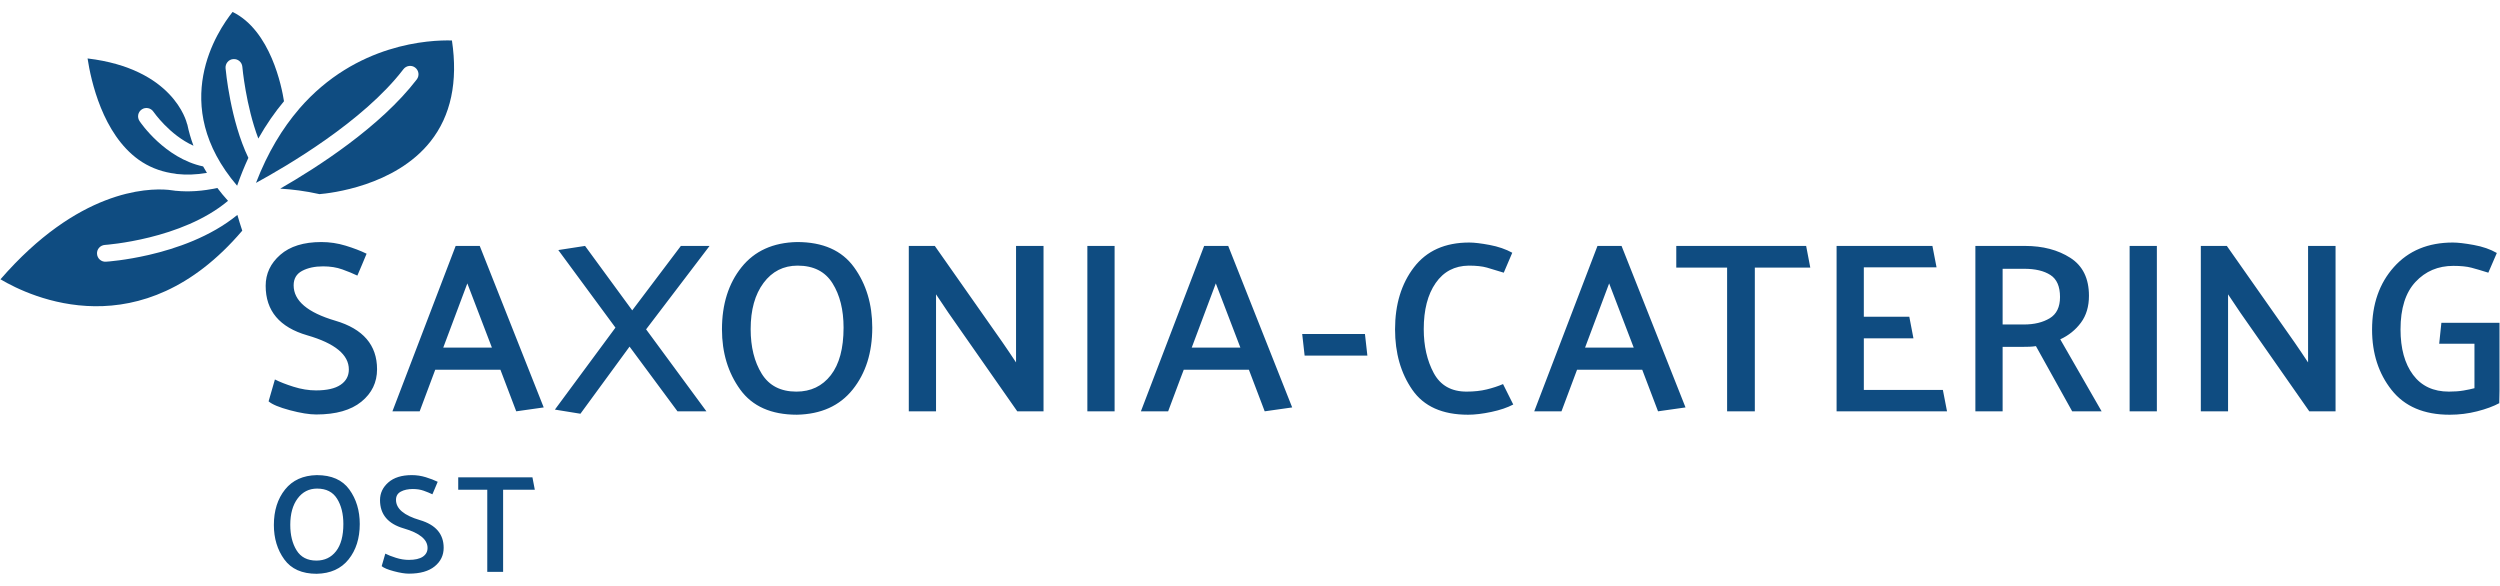
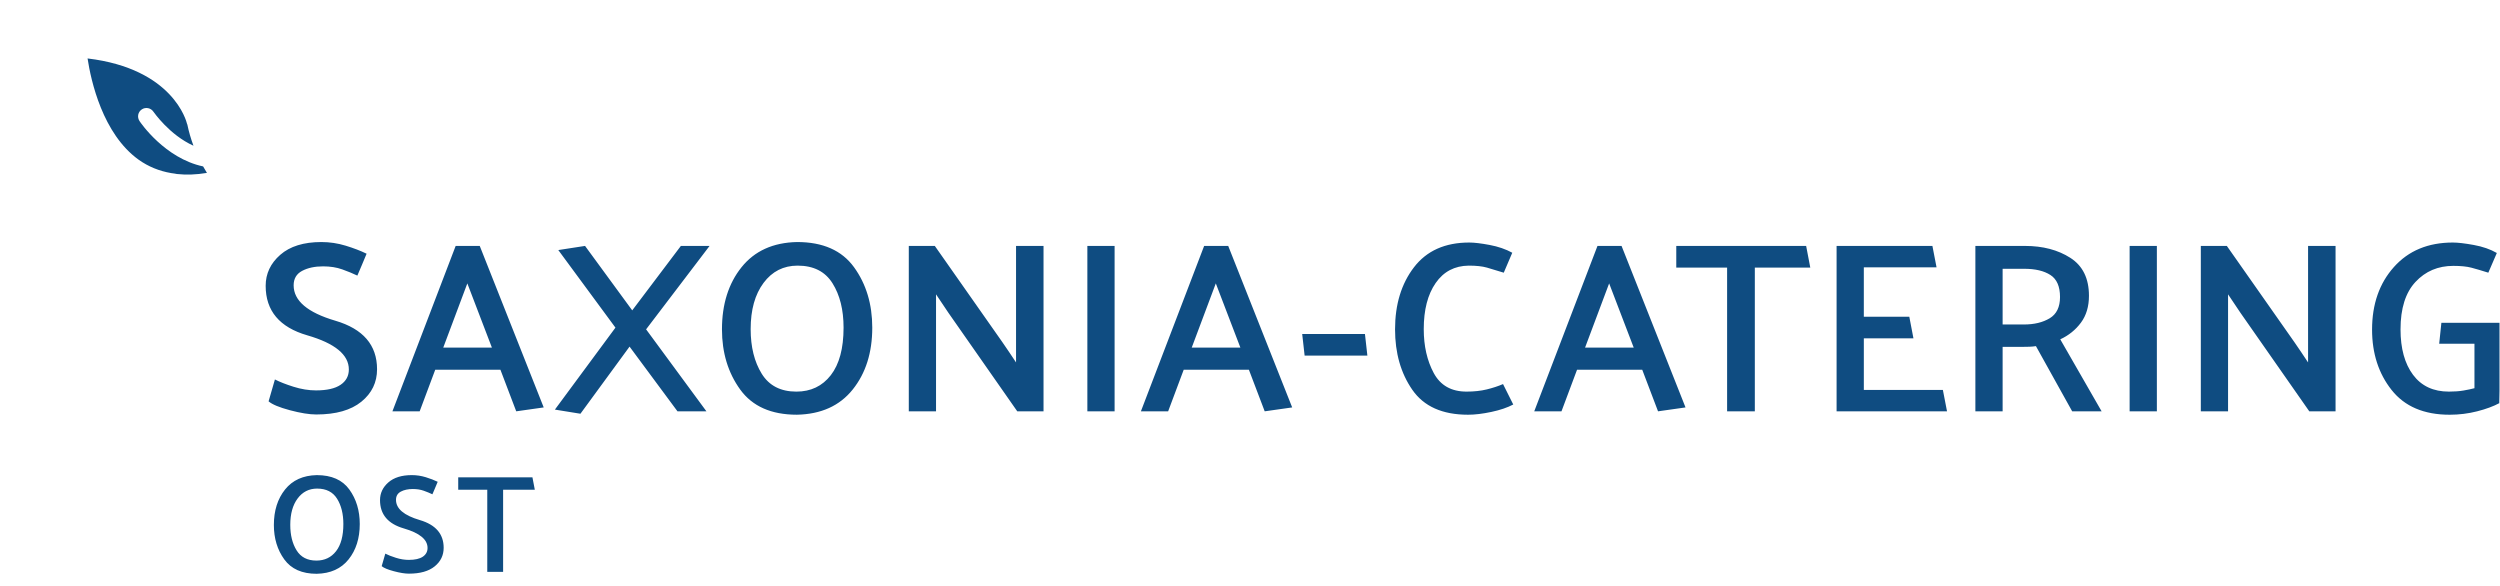
<svg xmlns="http://www.w3.org/2000/svg" version="1.1" viewBox="0 0 512 120" width="350" height="82">
  <defs>
    <style>
      .cls-1 {
        fill: none;
      }

      .cls-2 {
        fill: #0f4c81;
      }

      .cls-3 {
        clip-path: url(#clippath);
      }
    </style>
    <clipPath id="clippath">
      <rect class="cls-1" y="2.443" width="512" height="115.113" />
    </clipPath>
  </defs>
  <g>
    <g id="Ebene_1">
      <g class="cls-3">
-         <path class="cls-2" d="M82.55,14.184c-8.15,10.681-24.11,19.97-30.203,23.287,2.413-6.268,5.449-11.204,8.788-15.091.061-.061.107-.117.149-.185,11.61-13.343,26.676-14.034,31.21-13.902,1.267,8.46-.214,15.425-4.406,20.704-7.264,9.161-20.622,10.606-22.729,10.777-2.911-.655-5.67-.986-8.044-1.125,7.57-4.342,20.568-12.695,27.982-22.387.569-.758.427-1.826-.335-2.413-.744-.573-1.829-.427-2.413.335" />
-         <path class="cls-2" d="M48.536,44.032c.313,1.107.651,2.175,1,3.228C28.804,71.597,6.168,60.881,0,57.222c15.856-18.262,29.975-18.718,34.36-18.33.434.064.861.117,1.306.164.05.018.096.021.096.021.064.028.132,0,.196.014,2.637.256,5.463.082,8.471-.584.662.876,1.392,1.765,2.189,2.641-9.428,7.933-25.071,9.026-25.234,9.033-.94.068-1.676.879-1.605,1.829.057.957.879,1.676,1.819,1.609.352-.021,3.976-.274,8.805-1.392,5.534-1.278,12.628-3.691,18.134-8.197" />
-         <path class="cls-2" d="M47.683,12.108c-.954.071-1.637.915-1.57,1.854.043.452.982,10.717,4.677,18.379-.826,1.787-1.598,3.68-2.306,5.709-14.208-16.643-3.993-31.765-.929-35.606,7.802,3.819,10.087,15.4,10.531,18.298-1.858,2.217-3.627,4.759-5.26,7.641-2.552-6.734-3.271-14.621-3.274-14.71-.085-.95-.918-1.651-1.869-1.566" />
        <path class="cls-2" d="M34.956,35.461c-2.438-.42-4.659-1.324-6.641-2.733-7.399-5.314-9.784-16.215-10.471-20.753,17.529,2.096,20.259,12.888,20.373,13.386.014.068.057.117.071.174.295,1.409.701,2.851,1.249,4.321-4.926-2.217-8.115-6.866-8.2-6.965-.523-.787-1.602-1-2.378-.48-.801.53-1.004,1.591-.473,2.392.206.324,5.189,7.631,13.03,9.293.253.448.502.886.783,1.328-2.182.37-4.225.438-6.15.228-.281-.057-.673-.128-1.192-.189" />
        <path class="cls-2" d="M499.64,70.417h7.225v9.119c-.63.167-1.377.324-2.242.473-.865.149-1.861.224-2.99.224-3.189,0-5.638-1.146-7.35-3.438s-2.566-5.399-2.566-9.318c0-4.285,1.021-7.524,3.064-9.716,2.043-2.192,4.627-3.289,7.748-3.289,1.527,0,2.765.125,3.712.374.947.249,2.1.591,3.463,1.021l1.744-4.036c-1.328-.765-2.908-1.313-4.734-1.644s-3.257-.498-4.285-.498c-5.05,0-9.069,1.669-12.058,5.008-2.99,3.338-4.485,7.617-4.485,12.831,0,4.883,1.338,9.012,4.011,12.382,2.673,3.371,6.634,5.058,11.884,5.058,1.925,0,3.805-.231,5.631-.698,1.826-.466,3.356-1.029,4.584-1.694l-.05-.05c0-.399.007-.804.025-1.221.018-.416.025-.84.025-1.271v-13.902h-11.909l-.448,4.285ZM456.383,84.269v-23.967l2.541,3.787,14.101,20.18h5.381v-33.883h-5.631v23.868c-.466-.698-.933-1.395-1.395-2.093-.466-.698-.933-1.377-1.395-2.043l-13.852-19.732h-5.332v33.883h5.581ZM441.797,50.386h-5.581v33.883h5.581v-33.883ZM430.476,84.269l-8.471-14.749c1.726-.797,3.139-1.936,4.235-3.413,1.096-1.477,1.644-3.314,1.644-5.506,0-3.556-1.271-6.147-3.812-7.773-2.541-1.627-5.638-2.442-9.293-2.442h-10.165v33.883h5.581v-13.204h4.086c.466,0,.929-.007,1.395-.025.466-.018.915-.057,1.345-.125l7.424,13.354h6.029ZM419.987,56.34c1.313.847,1.968,2.349,1.968,4.509,0,2.061-.705,3.513-2.118,4.36s-3.164,1.271-5.257,1.271h-4.385v-11.411h4.435c2.26,0,4.043.424,5.356,1.271M398.803,84.269c-.135-.73-.274-1.463-.424-2.192s-.292-1.463-.424-2.192h-16.194v-10.564h10.165c-.135-.73-.274-1.47-.424-2.217s-.292-1.488-.424-2.217h-9.318v-10.115h14.899l-.847-4.385h-19.632v33.883h22.622ZM369.942,50.386h-26.608v4.435h10.414v29.448h5.68v-29.448h11.361l-.847-4.435ZM327.19,50.386l-12.955,33.883h5.581l3.189-8.521h13.354l3.239,8.521,5.631-.797-13.105-33.086h-4.933ZM334.614,71.214h-9.966l4.933-13.155,5.033,13.155ZM309.736,51.781c-1.328-.73-2.872-1.263-4.634-1.594s-3.157-.498-4.186-.498c-4.951,0-8.72,1.687-11.311,5.058-2.591,3.371-3.887,7.617-3.887,12.731,0,4.851,1.178,8.976,3.538,12.382,2.36,3.406,6.161,5.107,11.411,5.107,1.395,0,2.99-.192,4.783-.573,1.794-.381,3.289-.89,4.485-1.52l-2.093-4.186c-.997.431-2.111.797-3.338,1.096-1.228.299-2.609.448-4.136.448-3.121,0-5.364-1.271-6.727-3.812s-2.043-5.538-2.043-8.994c0-3.954.815-7.1,2.442-9.442,1.627-2.342,3.887-3.531,6.777-3.563,1.527,0,2.765.132,3.712.399.947.267,2.1.616,3.463,1.046l1.744-4.086ZM279.55,68.424h-12.856l.498,4.435h12.856l-.498-4.435ZM246.604,50.386l-12.955,33.883h5.581l3.189-8.521h13.354l3.239,8.521,5.631-.797-13.105-33.086h-4.933ZM254.028,71.214h-9.966l4.933-13.155,5.033,13.155ZM228.26,50.386h-5.581v33.883h5.581v-33.883ZM191.675,84.269v-23.967l2.541,3.787,14.101,20.18h5.381v-33.883h-5.631v23.868c-.466-.698-.929-1.395-1.395-2.093-.466-.698-.929-1.377-1.395-2.043l-13.852-19.732h-5.332v33.883h5.581ZM156.337,57.96c1.762-2.36,4.086-3.538,6.976-3.538,3.257,0,5.641,1.203,7.15,3.613,1.513,2.41,2.267,5.438,2.267,9.094,0,4.253-.872,7.499-2.616,9.741-1.744,2.242-4.093,3.363-7.051,3.363-3.221,0-5.588-1.221-7.1-3.662-1.509-2.442-2.267-5.488-2.267-9.143,0-3.954.883-7.108,2.641-9.467M151.553,79.809c2.491,3.438,6.364,5.157,11.61,5.157,4.951-.1,8.763-1.819,11.436-5.157,2.676-3.338,4.011-7.567,4.011-12.681,0-4.816-1.246-8.944-3.737-12.382s-6.378-5.157-11.66-5.157c-4.915.1-8.709,1.819-11.386,5.157-2.673,3.338-4.011,7.581-4.011,12.731,0,4.783,1.246,8.894,3.737,12.332M118.82,84.767l10.065-13.753,9.816,13.254h5.93l-12.357-16.792,13.005-17.091h-5.88l-9.966,13.204-9.667-13.204-5.481.847,11.71,15.895-12.407,16.792,5.232.847ZM93.258,50.386l-12.955,33.883h5.581l3.189-8.521h13.354l3.239,8.521,5.631-.797-13.105-33.086h-4.933ZM100.682,71.214h-9.966l4.933-13.155,5.033,13.155ZM54.93,82.226c.73.63,2.185,1.239,4.36,1.819s3.979.872,5.406.872c4.018,0,7.1-.872,9.243-2.616,2.143-1.744,3.214-3.961,3.214-6.652,0-4.951-2.847-8.264-8.545-9.941s-8.545-4.093-8.545-7.25c0-1.363.58-2.349,1.744-2.965,1.164-.616,2.591-.922,4.285-.922,1.463,0,2.773.206,3.936.623,1.164.416,2.192.84,3.089,1.271.299-.73.616-1.47.947-2.217.331-.747.648-1.502.947-2.267-1.228-.598-2.659-1.146-4.285-1.644-1.627-.498-3.289-.747-4.983-.747-3.62,0-6.428.872-8.421,2.616-1.993,1.744-2.99,3.862-2.99,6.353,0,5.114,2.84,8.496,8.521,10.14s8.521,3.979,8.521,7.001c0,1.328-.566,2.374-1.694,3.139-1.128.765-2.808,1.146-5.033,1.146-1.495,0-3.032-.249-4.609-.747-1.577-.498-2.847-.997-3.812-1.495l-1.296,4.485Z" />
        <path class="cls-2" d="M108.987,97.796h-15.205v2.534h5.951v16.828h3.246v-16.828h6.492l-.484-2.534ZM78.1,115.991c.416.359,1.246.708,2.491,1.039,1.242.331,2.271.498,3.089.498,2.296,0,4.057-.498,5.282-1.495s1.837-2.264,1.837-3.801c0-2.83-1.63-4.723-4.883-5.68-3.257-.957-4.883-2.338-4.883-4.143,0-.779.331-1.342.997-1.694.662-.352,1.481-.527,2.449-.527.833,0,1.584.117,2.249.356.662.238,1.253.48,1.765.726.171-.416.349-.84.541-1.267.189-.427.37-.858.541-1.296-.705-.342-1.52-.655-2.449-.94-.932-.285-1.879-.427-2.847-.427-2.071,0-3.673.498-4.812,1.495-1.139.997-1.708,2.207-1.708,3.63,0,2.922,1.623,4.855,4.869,5.794,3.246.94,4.869,2.274,4.869,4,0,.758-.324,1.356-.968,1.794-.648.438-1.605.655-2.876.655-.854,0-1.733-.142-2.634-.427-.904-.285-1.63-.569-2.178-.854l-.74,2.563ZM60.881,102.124c1.007-1.349,2.335-2.022,3.986-2.022,1.861,0,3.221.687,4.086,2.064.865,1.377,1.296,3.107,1.296,5.196,0,2.431-.498,4.285-1.495,5.566-.997,1.281-2.338,1.922-4.029,1.922-1.84,0-3.193-.698-4.057-2.093-.865-1.395-1.296-3.136-1.296-5.225,0-2.26.502-4.061,1.509-5.41M58.148,114.61c1.424,1.965,3.634,2.947,6.634,2.947,2.83-.057,5.008-1.039,6.535-2.947,1.527-1.908,2.292-4.324,2.292-7.246,0-2.751-.712-5.111-2.135-7.076s-3.645-2.947-6.663-2.947c-2.808.057-4.979,1.039-6.506,2.947-1.527,1.908-2.292,4.331-2.292,7.275,0,2.733.712,5.082,2.135,7.047" />
      </g>
    </g>
  </g>
</svg>